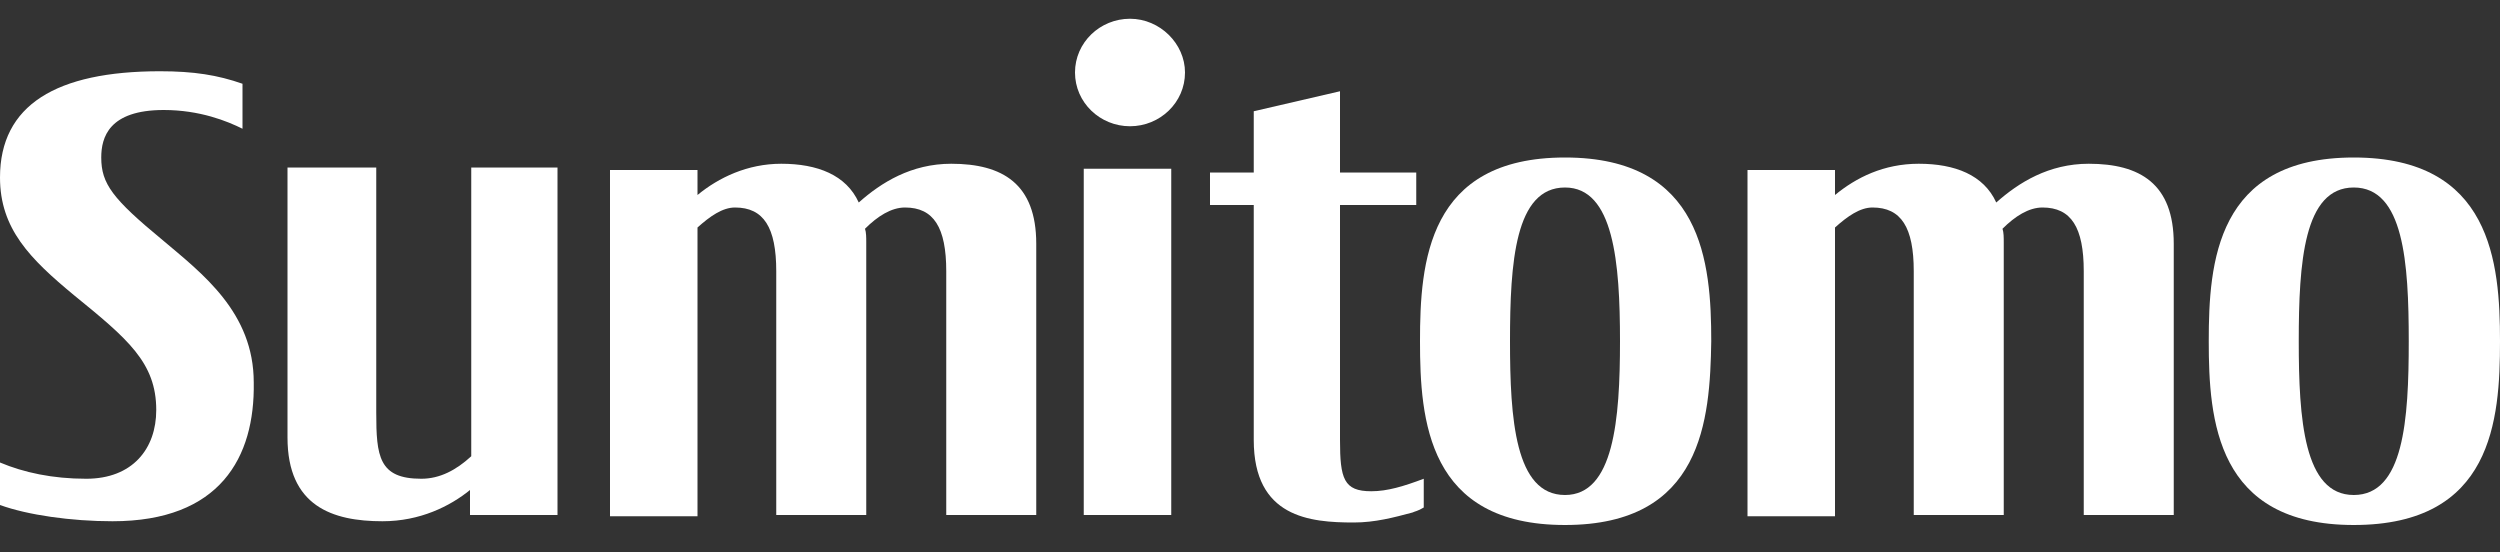
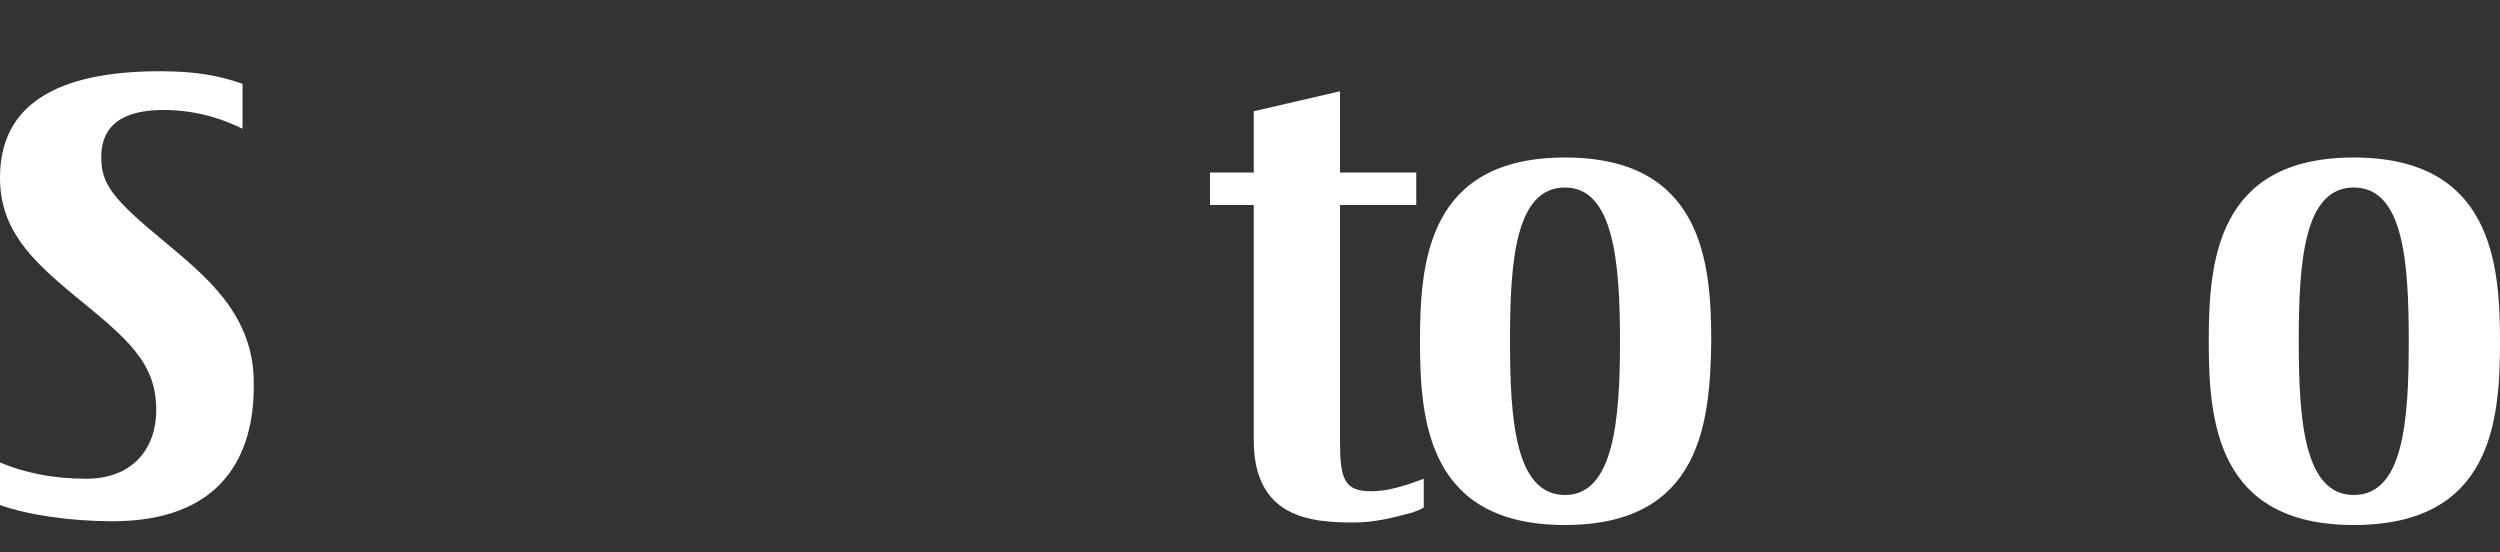
<svg xmlns="http://www.w3.org/2000/svg" version="1.1" id="Capa_1" x="0px" y="0px" viewBox="0 0 200 44.2" style="enable-background:new 0 0 200 44.2;" xml:space="preserve">
  <rect x="0" y="0" width="200" height="44.2" fill="#333333" stroke="none" />
  <style type="text/css">
	.st0{fill:#FFFFFF;}
</style>
  <g>
    <path class="st0" d="M109.7,39.3c-2.2,0-2.5-1-2.5-4.1l0-18.8h6.1v-2.6h-6.1l0-6.5l-6.9,1.6v4.9h-3.5v2.6h3.5v18.8   c0,6.2,4.5,6.6,8,6.6c1.7,0,3.2-0.4,4.7-0.8c0.2-0.1,0.4-0.1,0.9-0.4v-2.3C112.3,38.9,111,39.3,109.7,39.3" />
-     <path class="st0" d="M37.7,13.4v23.1c-1.2,1.1-2.5,1.8-4,1.8c-3.4,0-3.6-1.8-3.6-5.3V13.4H23L23,35c0,5.5,3.6,6.7,7.6,6.7   c3,0,5.4-1.2,7-2.5v2h7V13.4H37.7z" />
-     <path class="st0" d="M82.9,41.3l0-21.8c0-4.8-2.7-6.4-6.8-6.4c-3.2,0-5.6,1.5-7.4,3.1c-1-2.2-3.3-3.1-6.2-3.1c-2.7,0-5,1.1-6.7,2.5   v-2h-7v27.7h7V18.2c1-0.9,2-1.6,3-1.6c2.3,0,3.3,1.6,3.3,5.1v19.5h7.2l0-21.8c0-0.4,0-0.8-0.1-1.1c1-1,2.1-1.7,3.2-1.7   c2.3,0,3.3,1.6,3.3,5.1v19.5H82.9z" />
-     <path class="st0" d="M173.9,41.3l0-21.8c0-4.8-2.7-6.4-6.8-6.4c-3.2,0-5.6,1.5-7.4,3.1c-1-2.2-3.3-3.1-6.2-3.1   c-2.8,0-5,1.1-6.7,2.5v-2h-7v27.7h7V18.2c1-0.9,2-1.6,3-1.6c2.3,0,3.3,1.6,3.3,5.1v19.5h7.2l0-21.8c0-0.4,0-0.8-0.1-1.1   c1-1,2.1-1.7,3.2-1.7c2.3,0,3.3,1.6,3.3,5.1v19.5H173.9z" />
    <path class="st0" d="M9,41.7c-3.3,0-6.8-0.5-9-1.3V37c1.9,0.8,4.2,1.3,6.9,1.3c3.7,0,5.6-2.4,5.6-5.5c0-3.8-2.3-5.7-6.6-9.2   c-3.5-2.9-5.9-5.3-5.9-9.4c0-5.8,4.5-8.5,12.8-8.5c2.7,0,4.6,0.3,6.6,1v3.6c-1.2-0.6-3.4-1.5-6.3-1.5c-4.4,0-5,2.2-5,3.8   c0,2.1,0.9,3.3,4.9,6.6c3.2,2.7,7.3,5.8,7.3,11.4C20.4,36.6,17.6,41.7,9,41.7" />
    <path class="st0" d="M125.2,42c-11,0-11.6-8.4-11.6-14.7c0-6.3,0.6-14.7,11.6-14.7c11,0,11.7,8.4,11.7,14.7   C136.8,33.6,136.2,42,125.2,42 M125.2,15c-4,0-4.4,6-4.4,12.3c0,6.2,0.4,12.3,4.4,12.3c3.9,0,4.4-6,4.4-12.3   C129.6,21,129.1,15,125.2,15" />
    <path class="st0" d="M188.3,42c-11,0-11.6-8.4-11.6-14.7c0-6.3,0.6-14.7,11.6-14.7c11,0,11.7,8.4,11.7,14.7   C200,33.6,199.4,42,188.3,42 M188.3,15c-4,0-4.4,6-4.4,12.3c0,6.2,0.4,12.3,4.4,12.3c4,0,4.4-6,4.4-12.3   C192.7,21,192.3,15,188.3,15" />
-     <path class="st0" d="M86.7,13.5h7v27.7h-7V13.5z M90.4,1.5c-2.4,0-4.4,1.9-4.4,4.3c0,2.4,2,4.3,4.4,4.3c2.4,0,4.4-1.9,4.4-4.3   C94.8,3.5,92.8,1.5,90.4,1.5" />
  </g>
</svg>